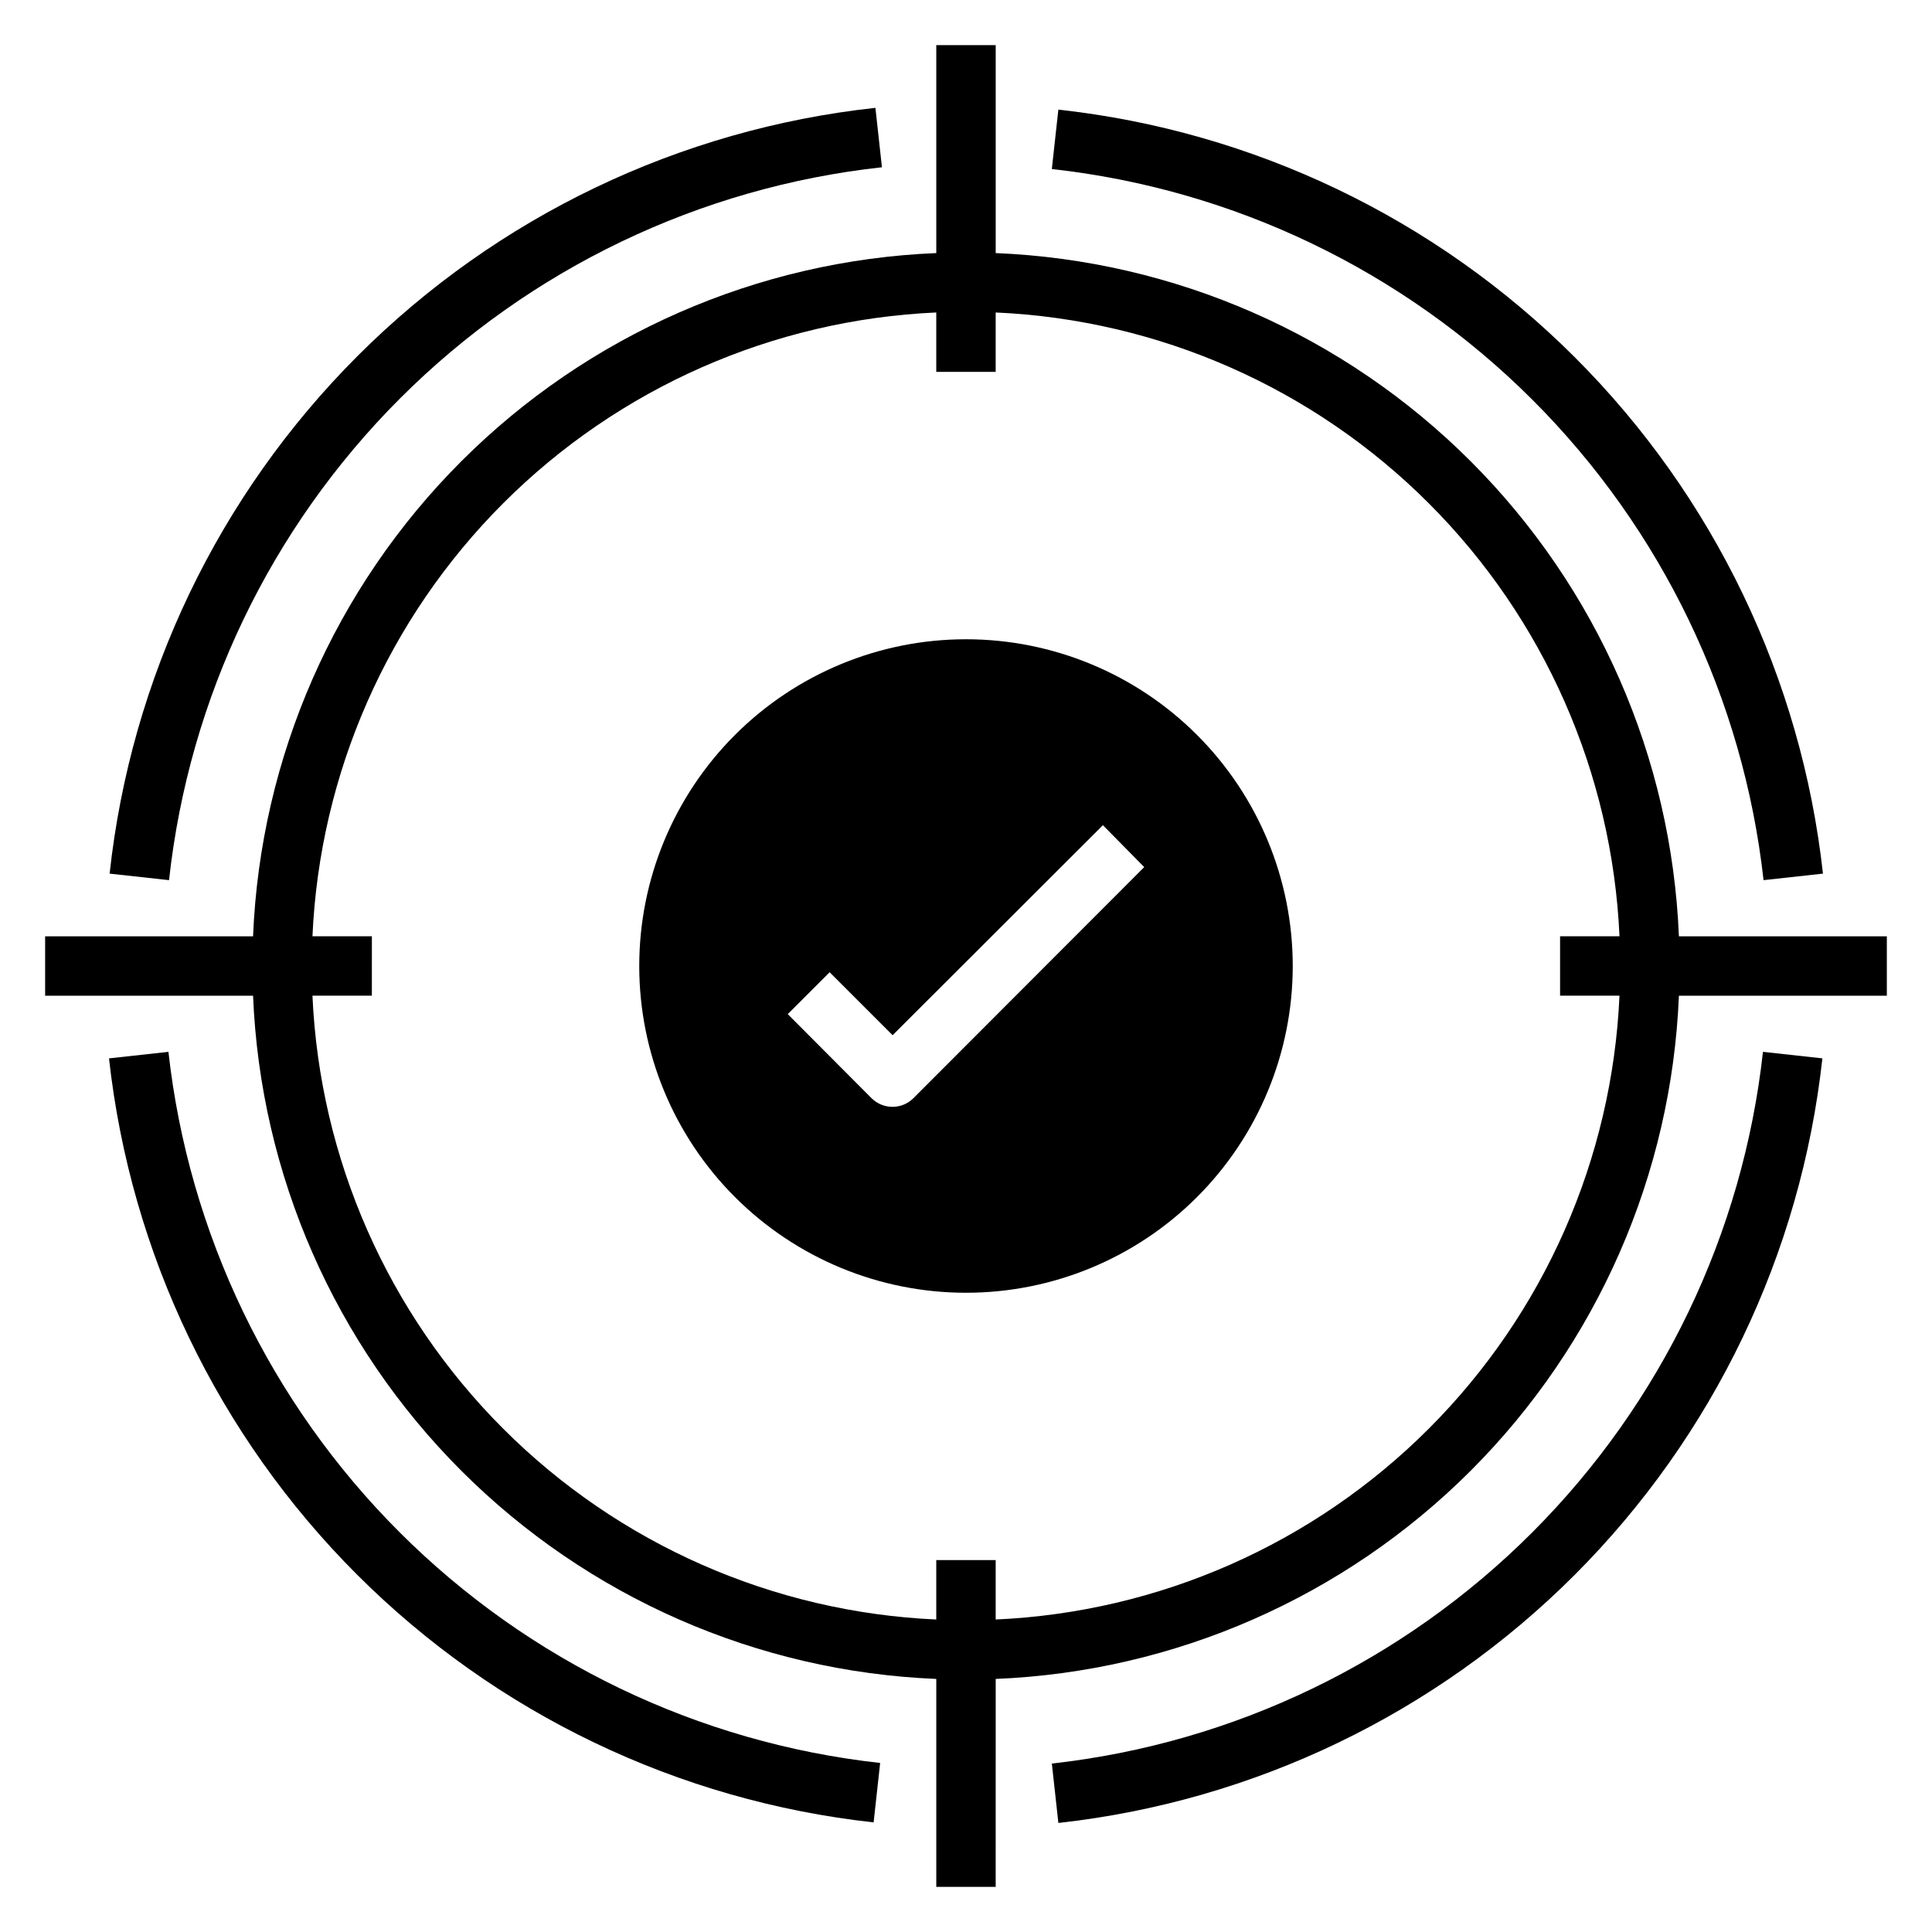
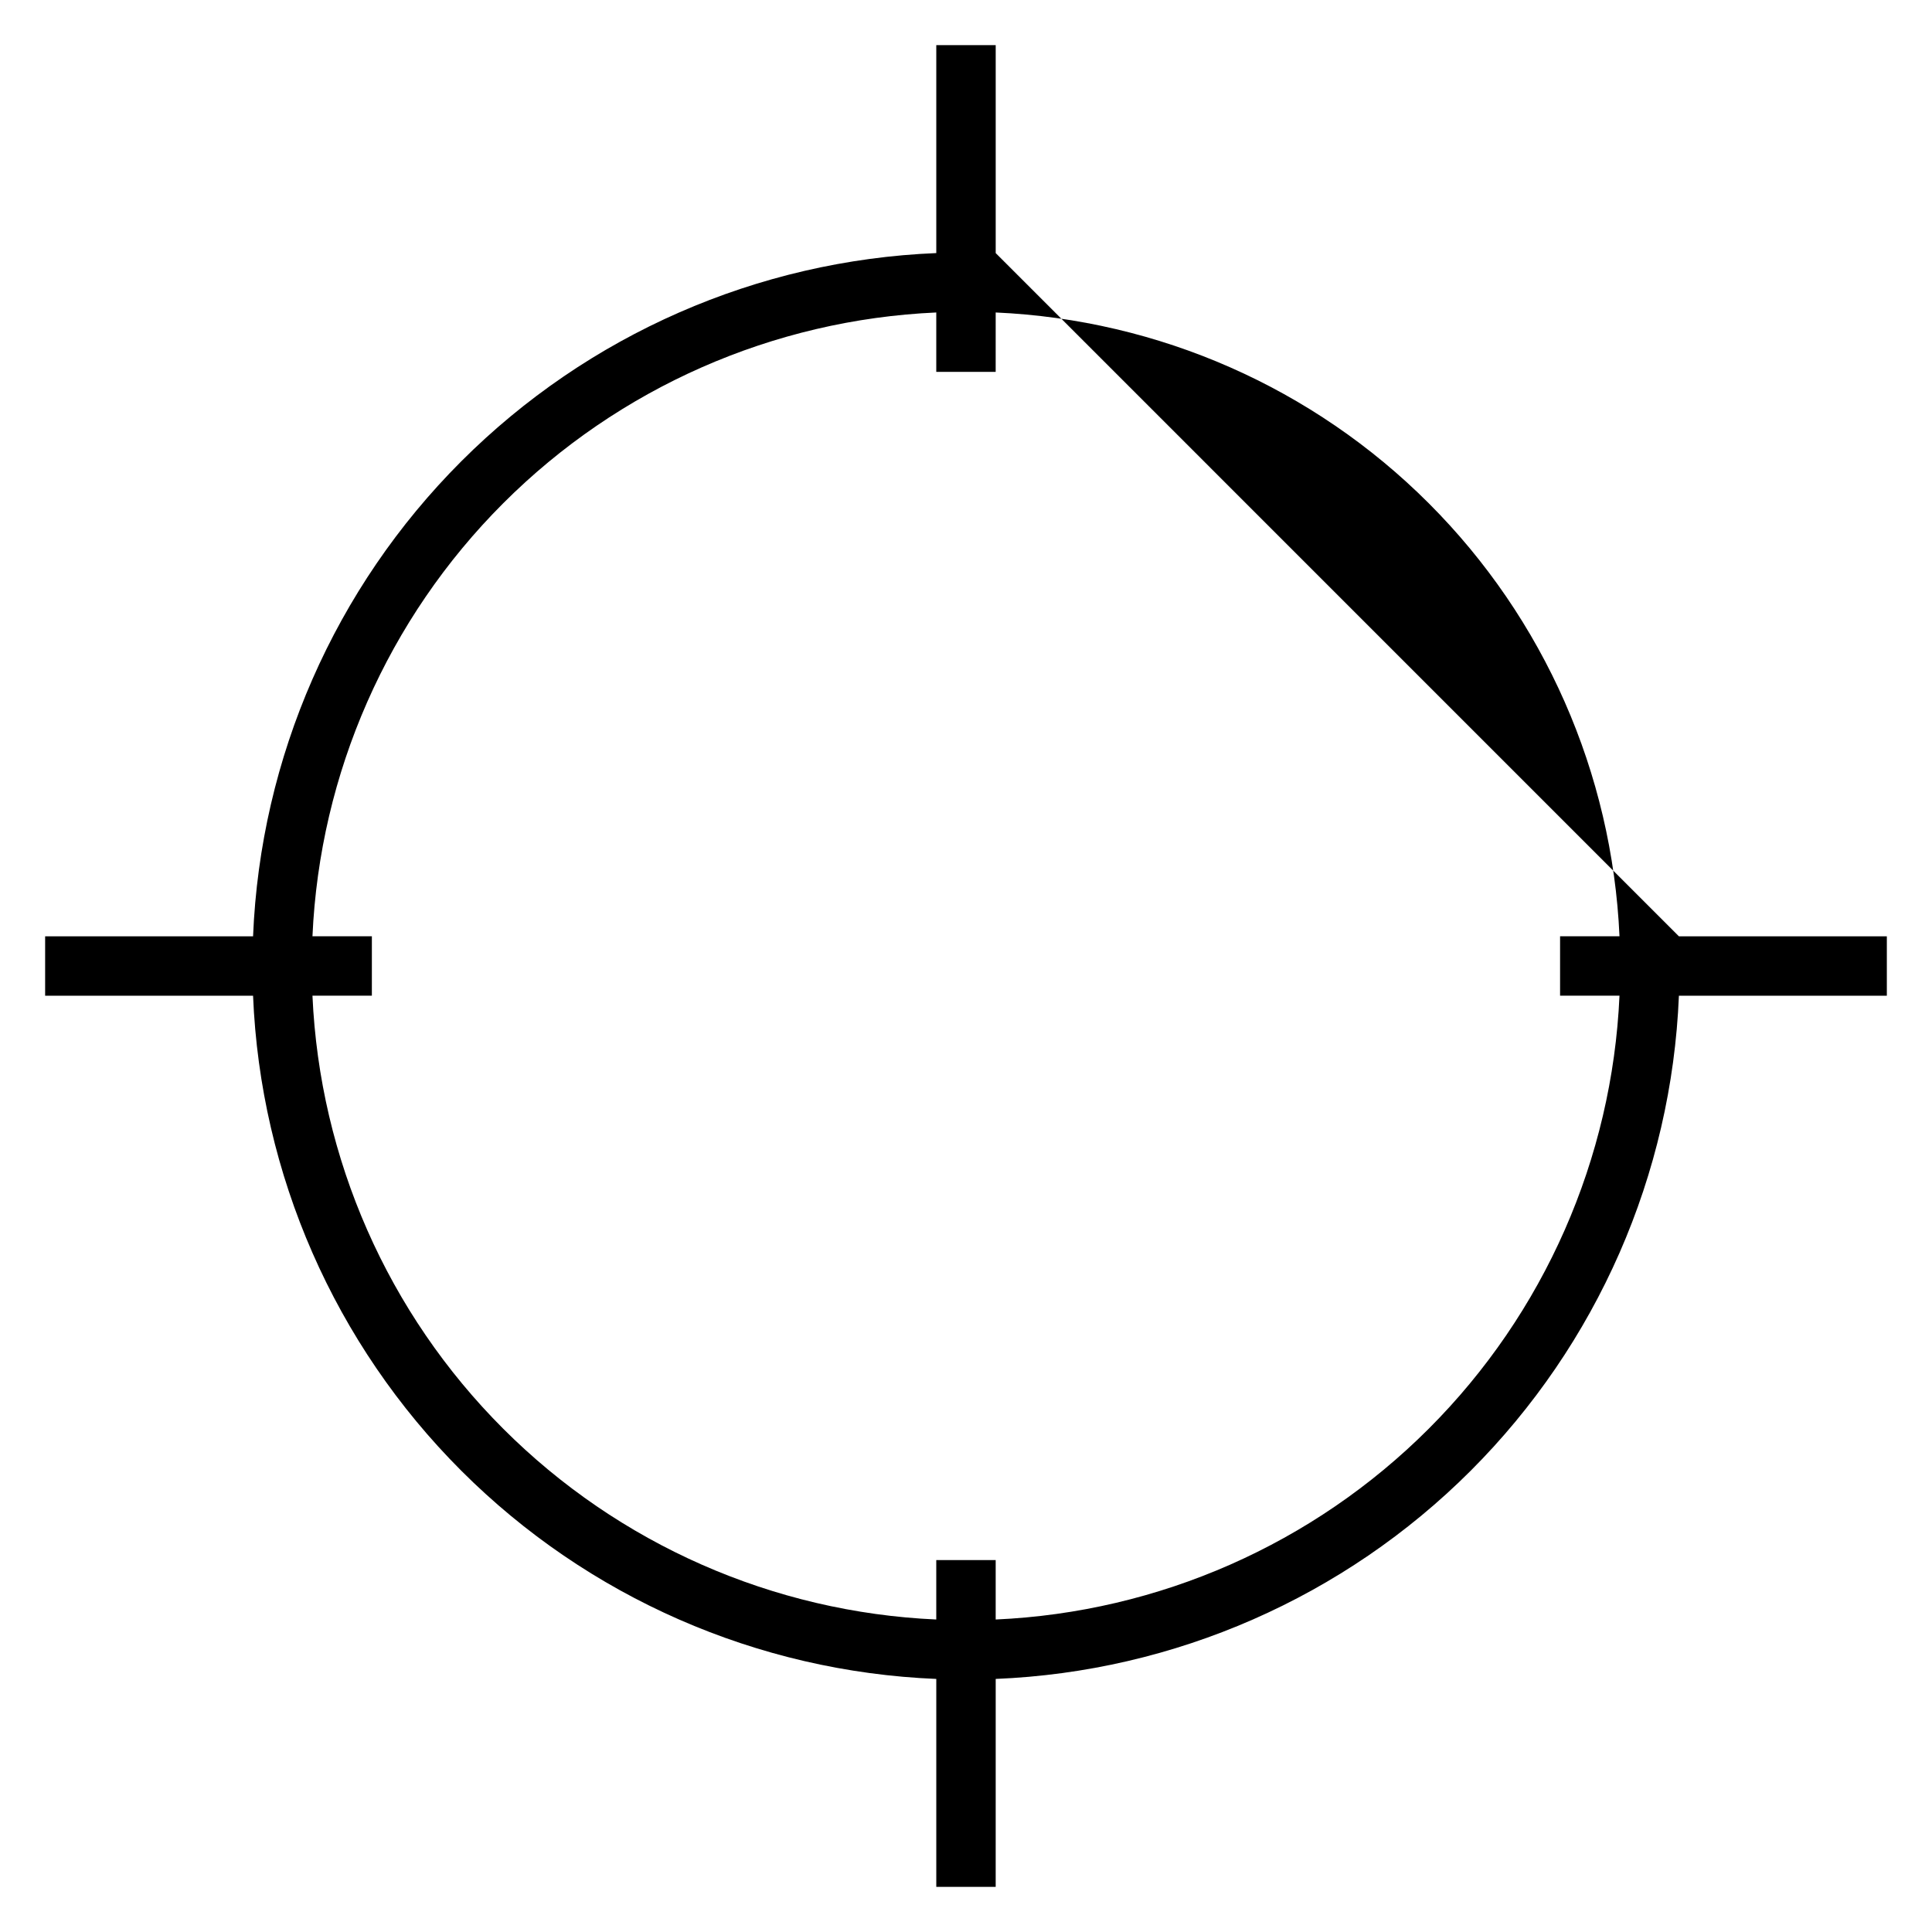
<svg xmlns="http://www.w3.org/2000/svg" fill="#000000" width="800px" height="800px" version="1.1" viewBox="144 144 512 512">
  <g>
-     <path d="m407.87 211.07v-55.105h-15.746v55.105c-47.398 1.938-92.332 21.633-125.88 55.18-33.547 33.543-53.242 78.477-55.18 125.88h-55.105v15.742l55.105 0.004c1.938 47.398 21.633 92.332 55.18 125.88 33.543 33.543 78.477 53.238 125.88 55.176v55.105h15.742l0.004-55.105c47.398-1.938 92.332-21.633 125.88-55.176 33.543-33.547 53.238-78.48 55.176-125.88h55.105v-15.746h-55.105c-1.938-47.398-21.633-92.332-55.176-125.88-33.547-33.547-78.48-53.242-125.88-55.18zm165.31 196.8c-1.926 43.223-19.957 84.164-50.555 114.76-30.594 30.598-71.535 48.629-114.76 50.555v-15.746h-15.746v15.746c-43.223-1.926-84.164-19.957-114.76-50.555-30.594-30.594-48.629-71.535-50.555-114.76h15.742l0.004-15.746h-15.746c1.926-43.223 19.961-84.164 50.555-114.76s71.535-48.629 114.76-50.555v15.742h15.742l0.004-15.742c43.223 1.926 84.164 19.961 114.76 50.555 30.598 30.594 48.629 71.535 50.555 114.76h-15.746v15.742z" />
-     <path d="m400 313.41c-22.969 0-44.992 9.125-61.23 25.363s-25.363 38.262-25.363 61.23c0 22.965 9.125 44.988 25.363 61.227 16.238 16.242 38.262 25.363 61.23 25.363 22.965 0 44.988-9.121 61.227-25.363 16.242-16.238 25.363-38.262 25.363-61.227 0-22.969-9.121-44.992-25.363-61.23-16.238-16.238-38.262-25.363-61.227-25.363zm-13.934 121.62c-3.07 3.055-8.031 3.055-11.102 0l-22.199-22.277 11.098-11.098 16.688 16.688 55.734-55.656 10.945 11.102z" />
-     <path d="m173.05 375.52 15.742 1.73 0.004 0.004c5.285-48.293 26.887-93.34 61.238-127.69 34.352-34.352 79.398-55.953 127.69-61.238l-1.73-15.742v-0.004c-51.891 5.637-100.3 28.828-137.21 65.734-36.906 36.91-60.098 85.316-65.734 137.21z" />
-     <path d="m422.75 611.36 1.73 15.742c51.758-5.723 100.02-28.91 136.83-65.746 36.805-36.836 59.957-85.117 65.641-136.88l-15.742-1.73h-0.004c-5.328 48.164-26.895 93.078-61.145 127.36-34.254 34.277-79.148 55.883-127.31 61.254z" />
-     <path d="m188.63 422.75-15.742 1.73c5.723 51.758 28.914 100.02 65.75 136.83 36.832 36.805 85.113 59.957 136.88 65.641l1.73-15.742 0.004-0.004c-48.164-5.328-93.082-26.895-127.36-61.145-34.281-34.254-55.883-79.148-61.258-127.31z" />
-     <path d="m611.36 377.25 15.742-1.73v-0.004c-5.723-51.758-28.91-100.02-65.746-136.82-36.836-36.809-85.117-59.961-136.88-65.645l-1.73 15.742v0.004c48.164 5.332 93.078 26.895 127.36 61.148 34.277 34.25 55.883 79.148 61.254 127.31z" />
+     <path d="m407.87 211.07v-55.105h-15.746v55.105c-47.398 1.938-92.332 21.633-125.88 55.18-33.547 33.543-53.242 78.477-55.18 125.88h-55.105v15.742l55.105 0.004c1.938 47.398 21.633 92.332 55.18 125.88 33.543 33.543 78.477 53.238 125.88 55.176v55.105h15.742l0.004-55.105c47.398-1.938 92.332-21.633 125.88-55.176 33.543-33.547 53.238-78.48 55.176-125.88h55.105v-15.746h-55.105zm165.31 196.8c-1.926 43.223-19.957 84.164-50.555 114.76-30.594 30.598-71.535 48.629-114.76 50.555v-15.746h-15.746v15.746c-43.223-1.926-84.164-19.957-114.76-50.555-30.594-30.594-48.629-71.535-50.555-114.76h15.742l0.004-15.746h-15.746c1.926-43.223 19.961-84.164 50.555-114.76s71.535-48.629 114.76-50.555v15.742h15.742l0.004-15.742c43.223 1.926 84.164 19.961 114.76 50.555 30.598 30.594 48.629 71.535 50.555 114.76h-15.746v15.742z" />
  </g>
</svg>